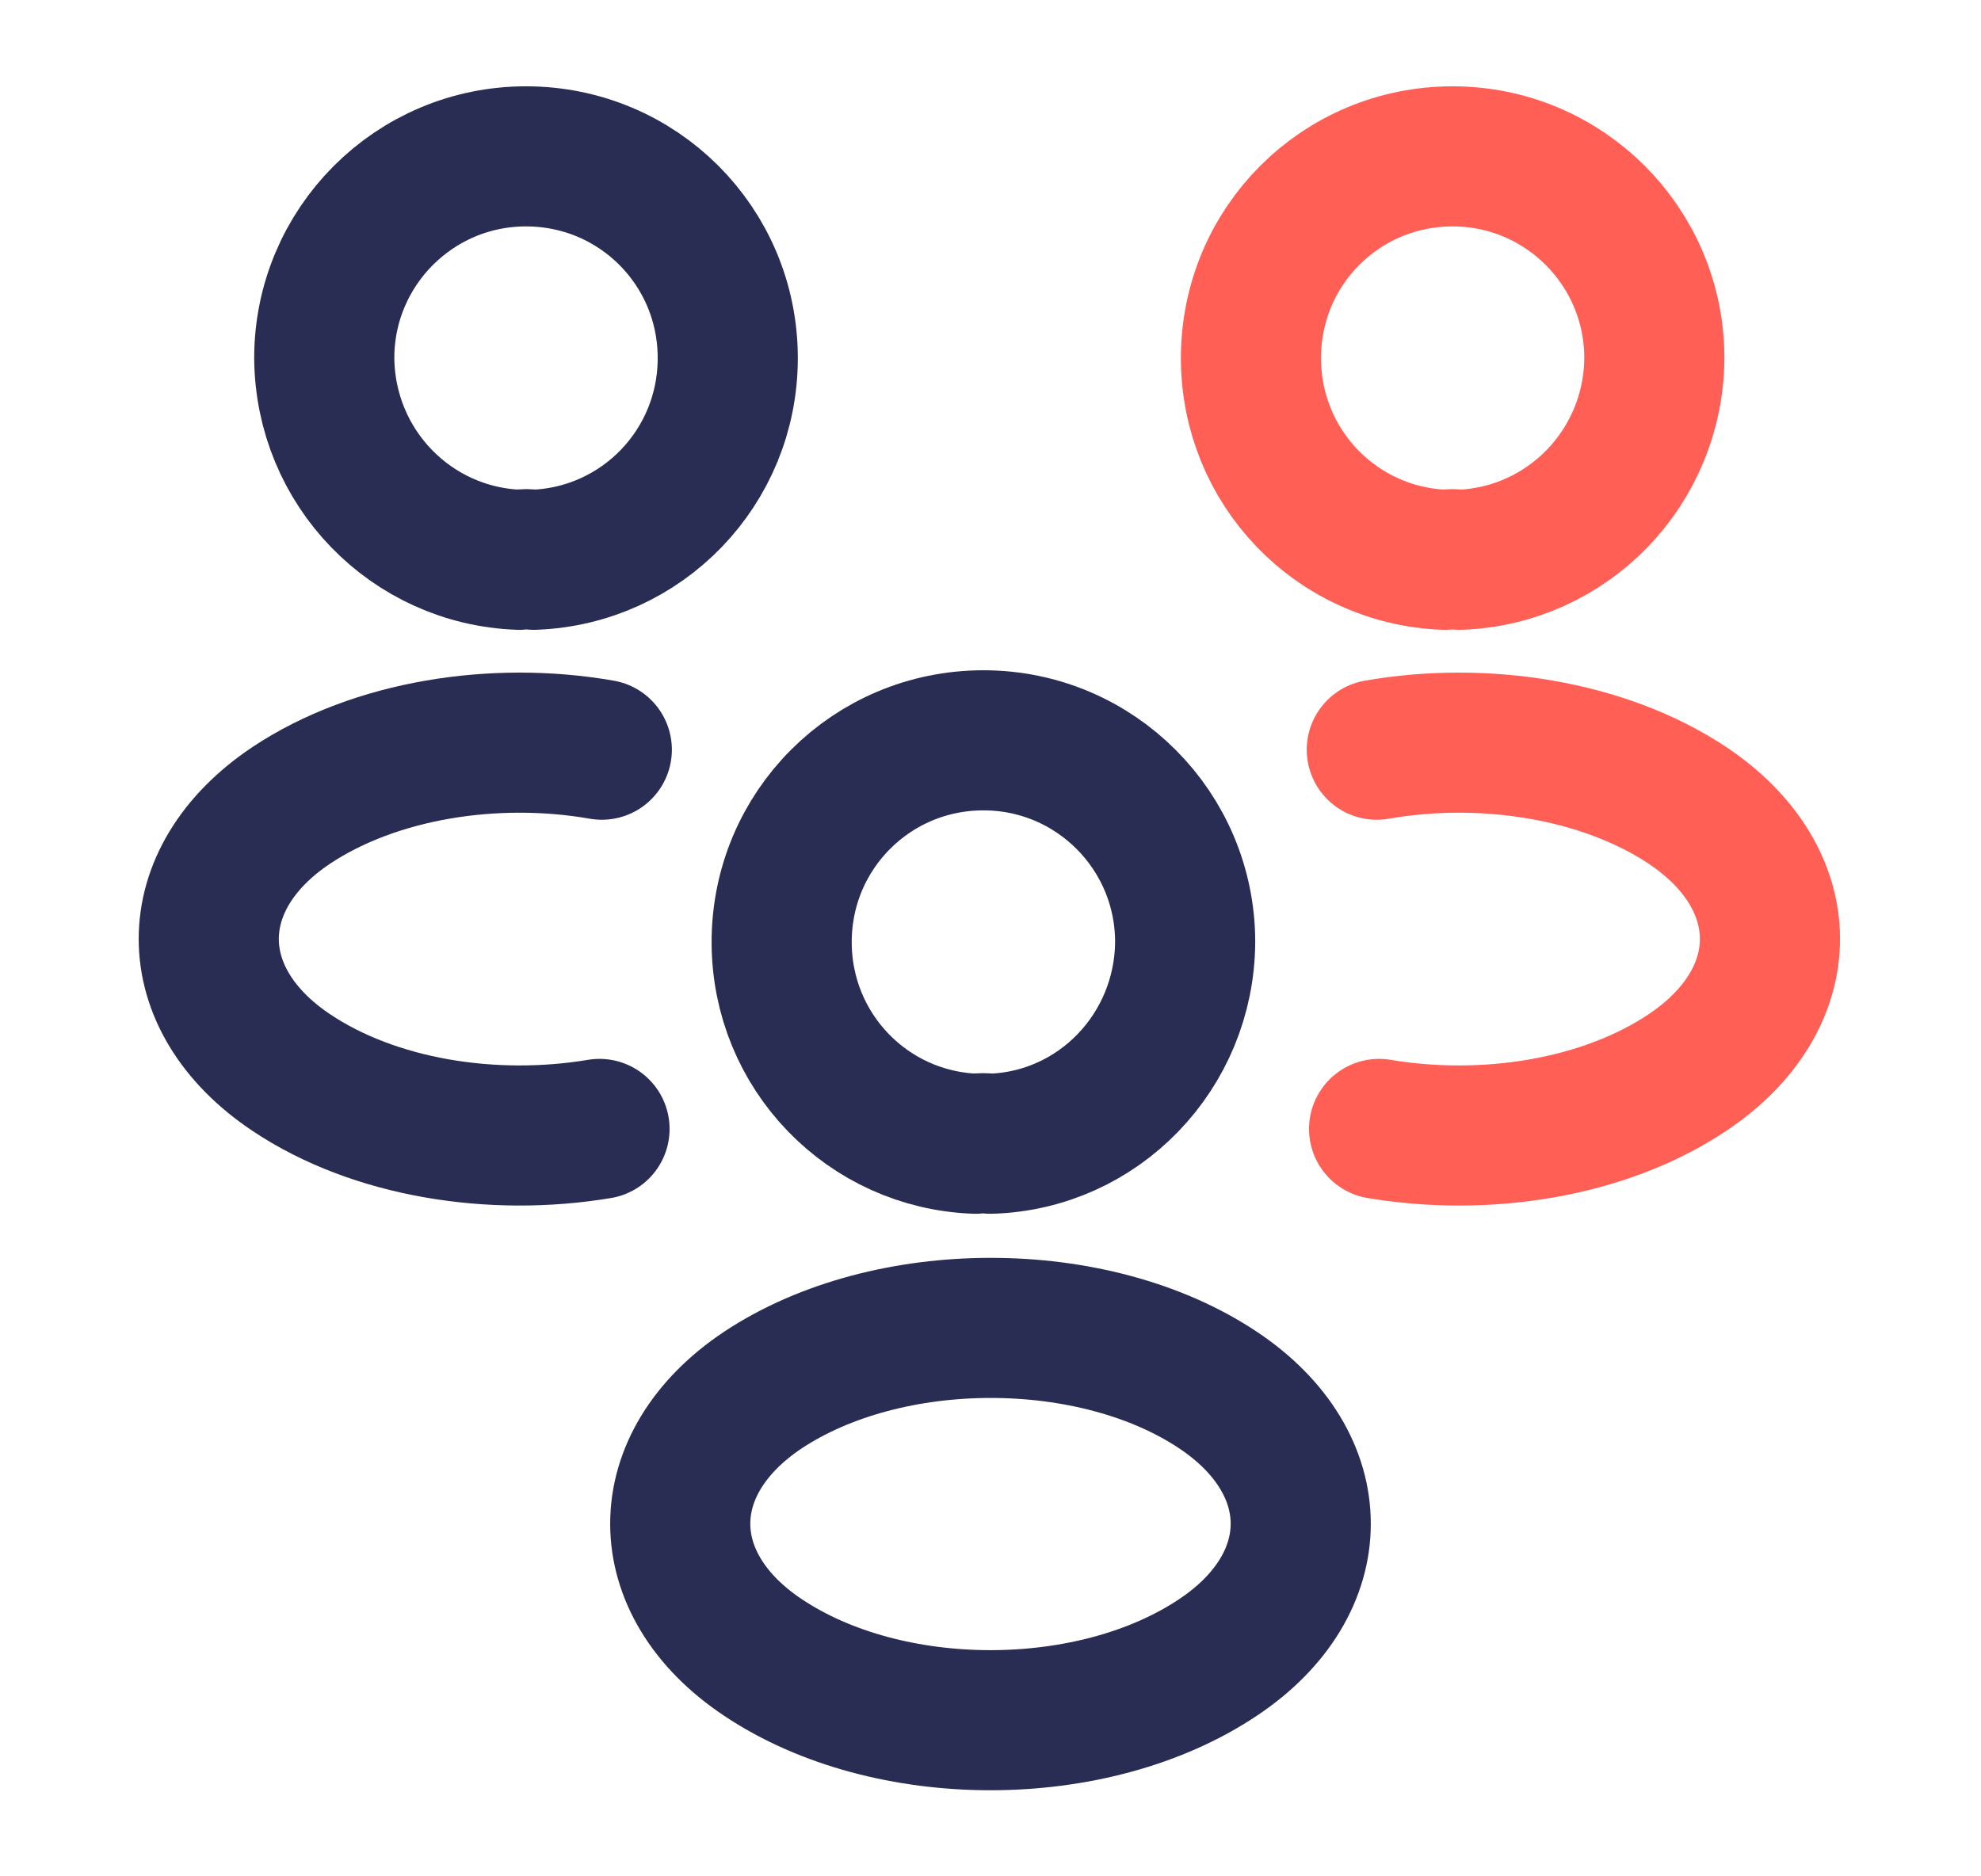
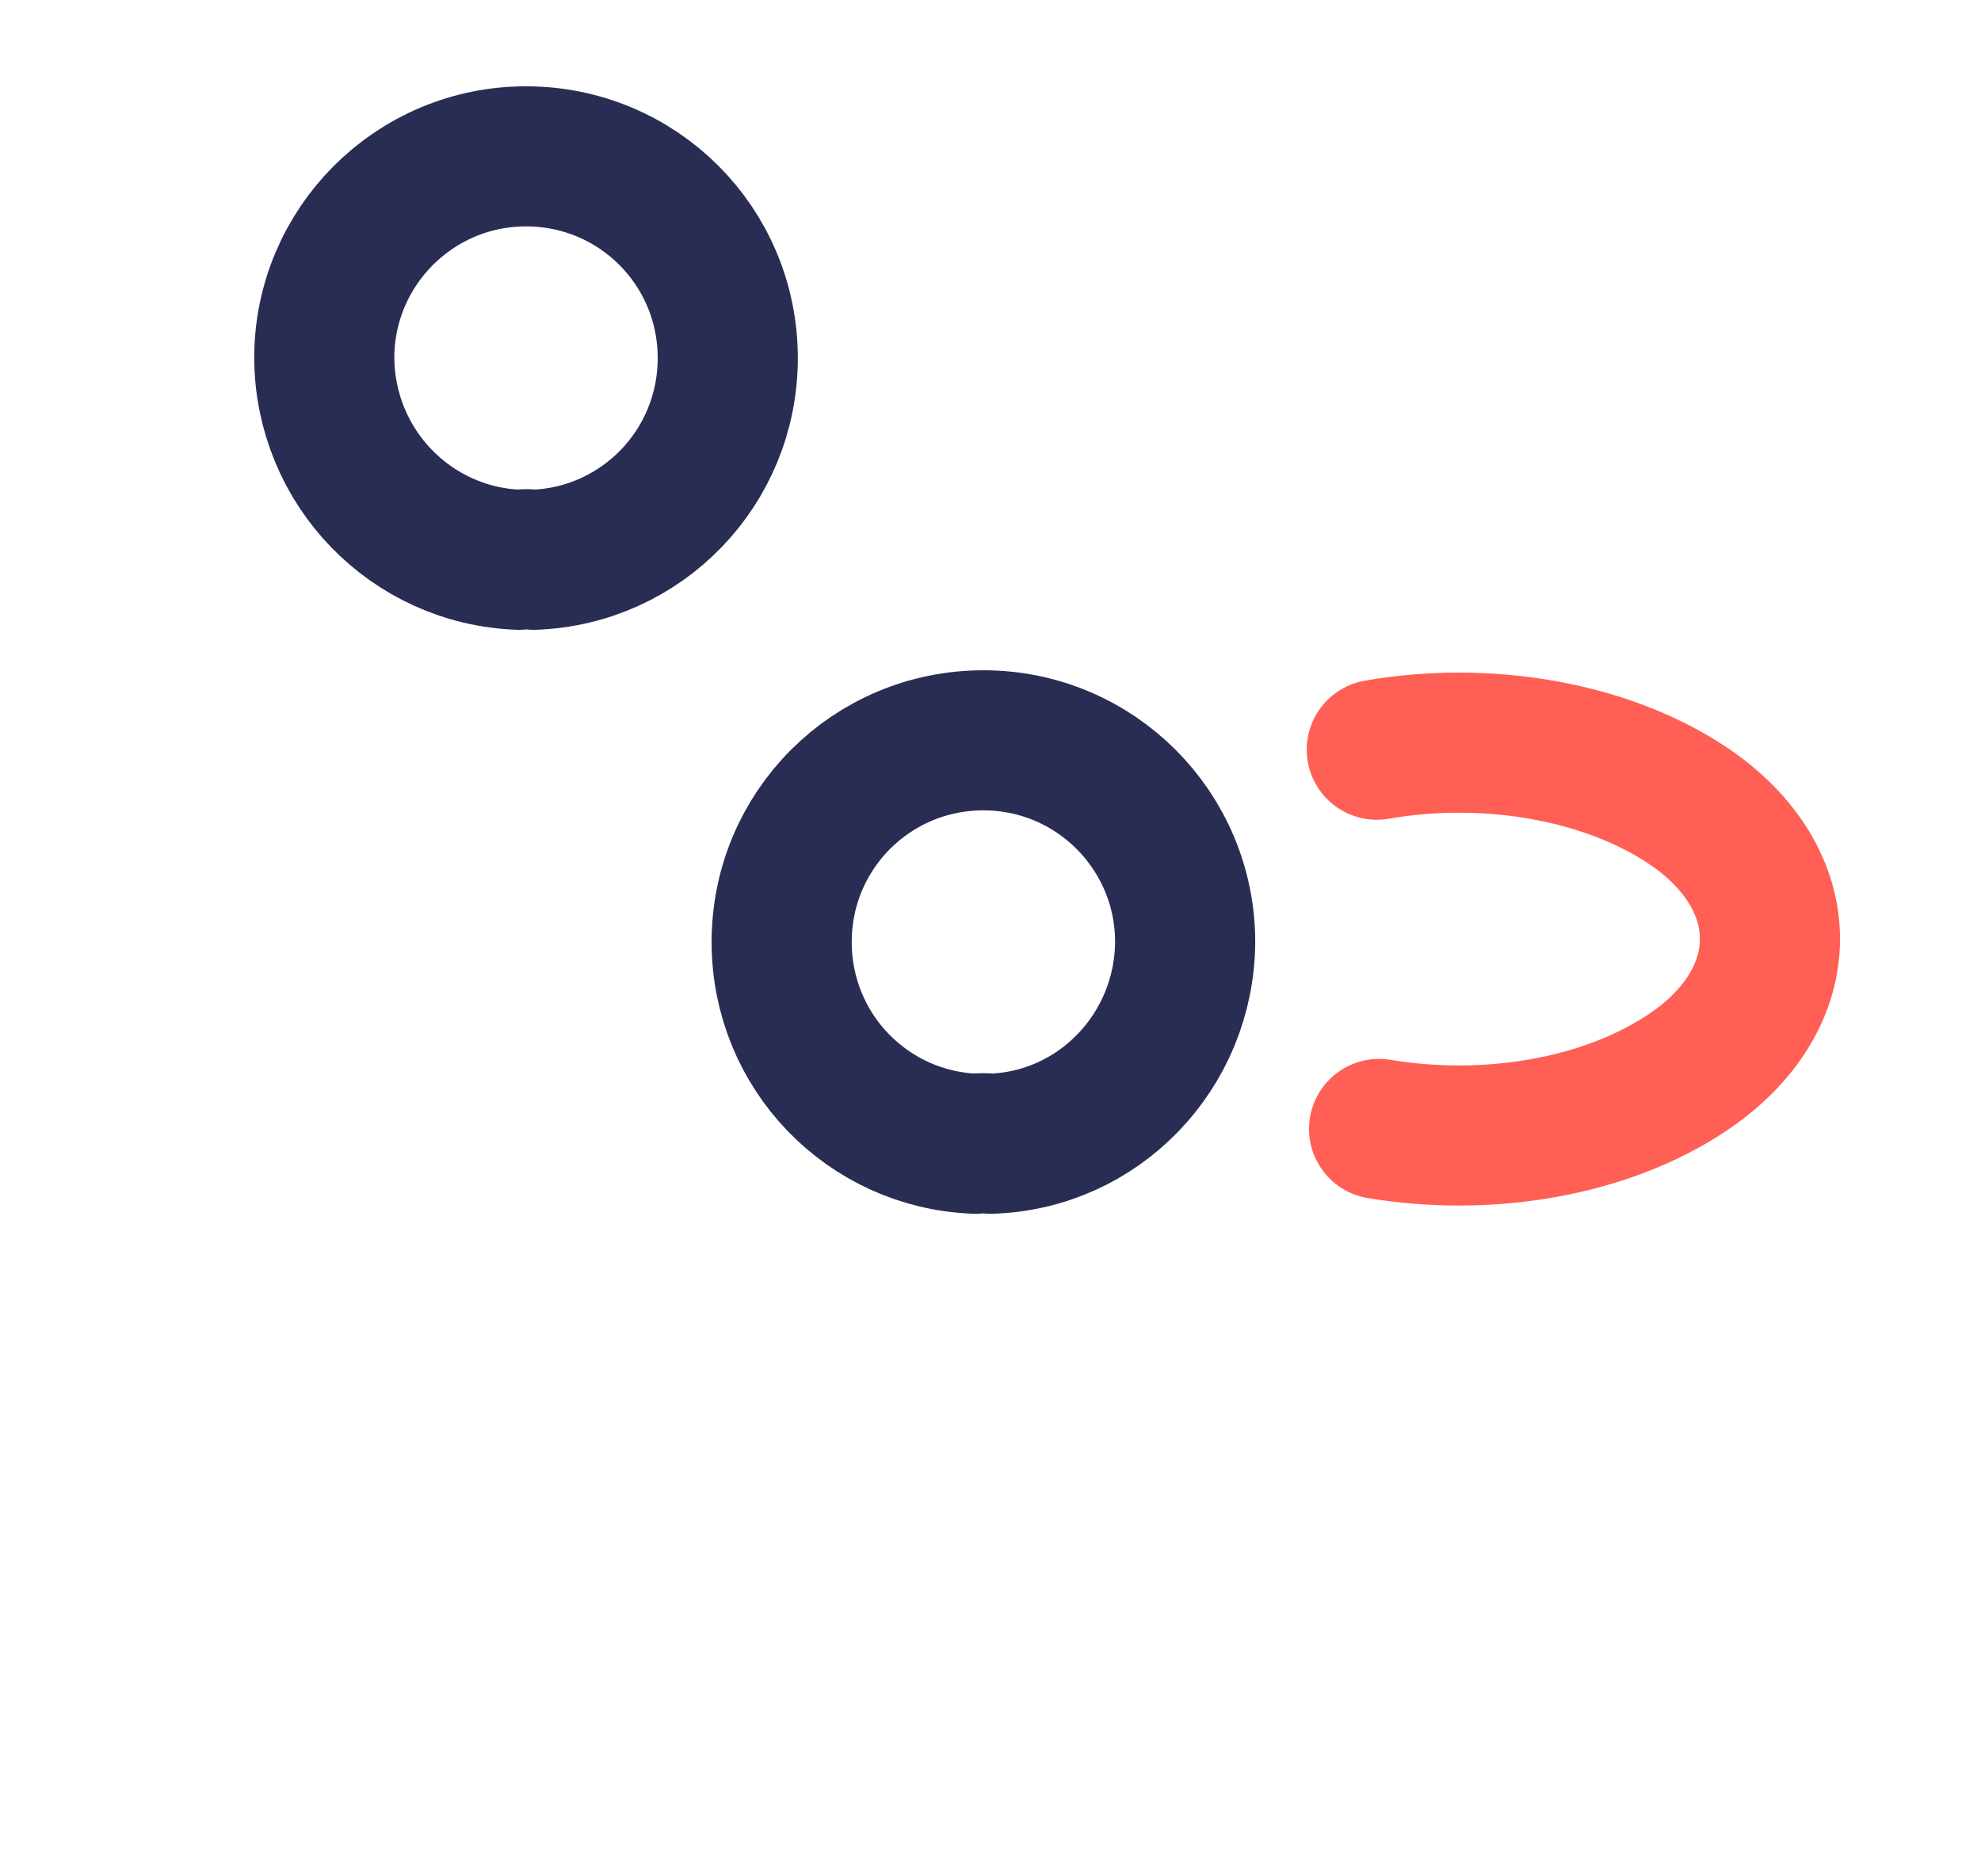
<svg xmlns="http://www.w3.org/2000/svg" width="19" height="18" viewBox="0 0 19 18" fill="none">
-   <path d="M14 5.37C13.955 5.362 13.902 5.362 13.857 5.37C12.822 5.332 11.998 4.485 11.998 3.435C11.998 2.362 12.86 1.5 13.932 1.5C15.005 1.5 15.867 2.37 15.867 3.435C15.86 4.485 15.035 5.332 14 5.37Z" stroke="#FF5F55" stroke-width="1.344" stroke-linecap="round" stroke-linejoin="round" />
  <path d="M13.227 10.83C14.255 11.002 15.387 10.822 16.183 10.29C17.24 9.585 17.24 8.43 16.183 7.725C15.38 7.192 14.232 7.012 13.205 7.192" stroke="#FF5F55" stroke-width="1.344" stroke-linecap="round" stroke-linejoin="round" />
  <path d="M4.978 5.37C5.022 5.362 5.075 5.362 5.12 5.37C6.155 5.332 6.98 4.485 6.98 3.435C6.98 2.362 6.117 1.5 5.045 1.5C3.973 1.5 3.11 2.37 3.11 3.435C3.118 4.485 3.942 5.332 4.978 5.37Z" stroke="#2A2D53" stroke-width="1.344" stroke-linecap="round" stroke-linejoin="round" />
-   <path d="M5.75 10.83C4.723 11.002 3.59 10.822 2.795 10.29C1.738 9.585 1.738 8.43 2.795 7.725C3.598 7.192 4.745 7.012 5.772 7.192" stroke="#2A2D53" stroke-width="1.344" stroke-linecap="round" stroke-linejoin="round" />
  <path d="M9.5 10.972C9.455 10.965 9.402 10.965 9.357 10.972C8.322 10.935 7.497 10.087 7.497 9.037C7.497 7.965 8.36 7.102 9.432 7.102C10.505 7.102 11.367 7.972 11.367 9.037C11.36 10.087 10.535 10.942 9.5 10.972Z" stroke="#2A2D53" stroke-width="1.344" stroke-linecap="round" stroke-linejoin="round" />
-   <path d="M7.317 13.335C6.26 14.04 6.26 15.195 7.317 15.9C8.517 16.703 10.482 16.703 11.682 15.9C12.74 15.195 12.74 14.04 11.682 13.335C10.49 12.54 8.517 12.54 7.317 13.335Z" stroke="#2A2D53" stroke-width="1.344" stroke-linecap="round" stroke-linejoin="round" />
</svg>